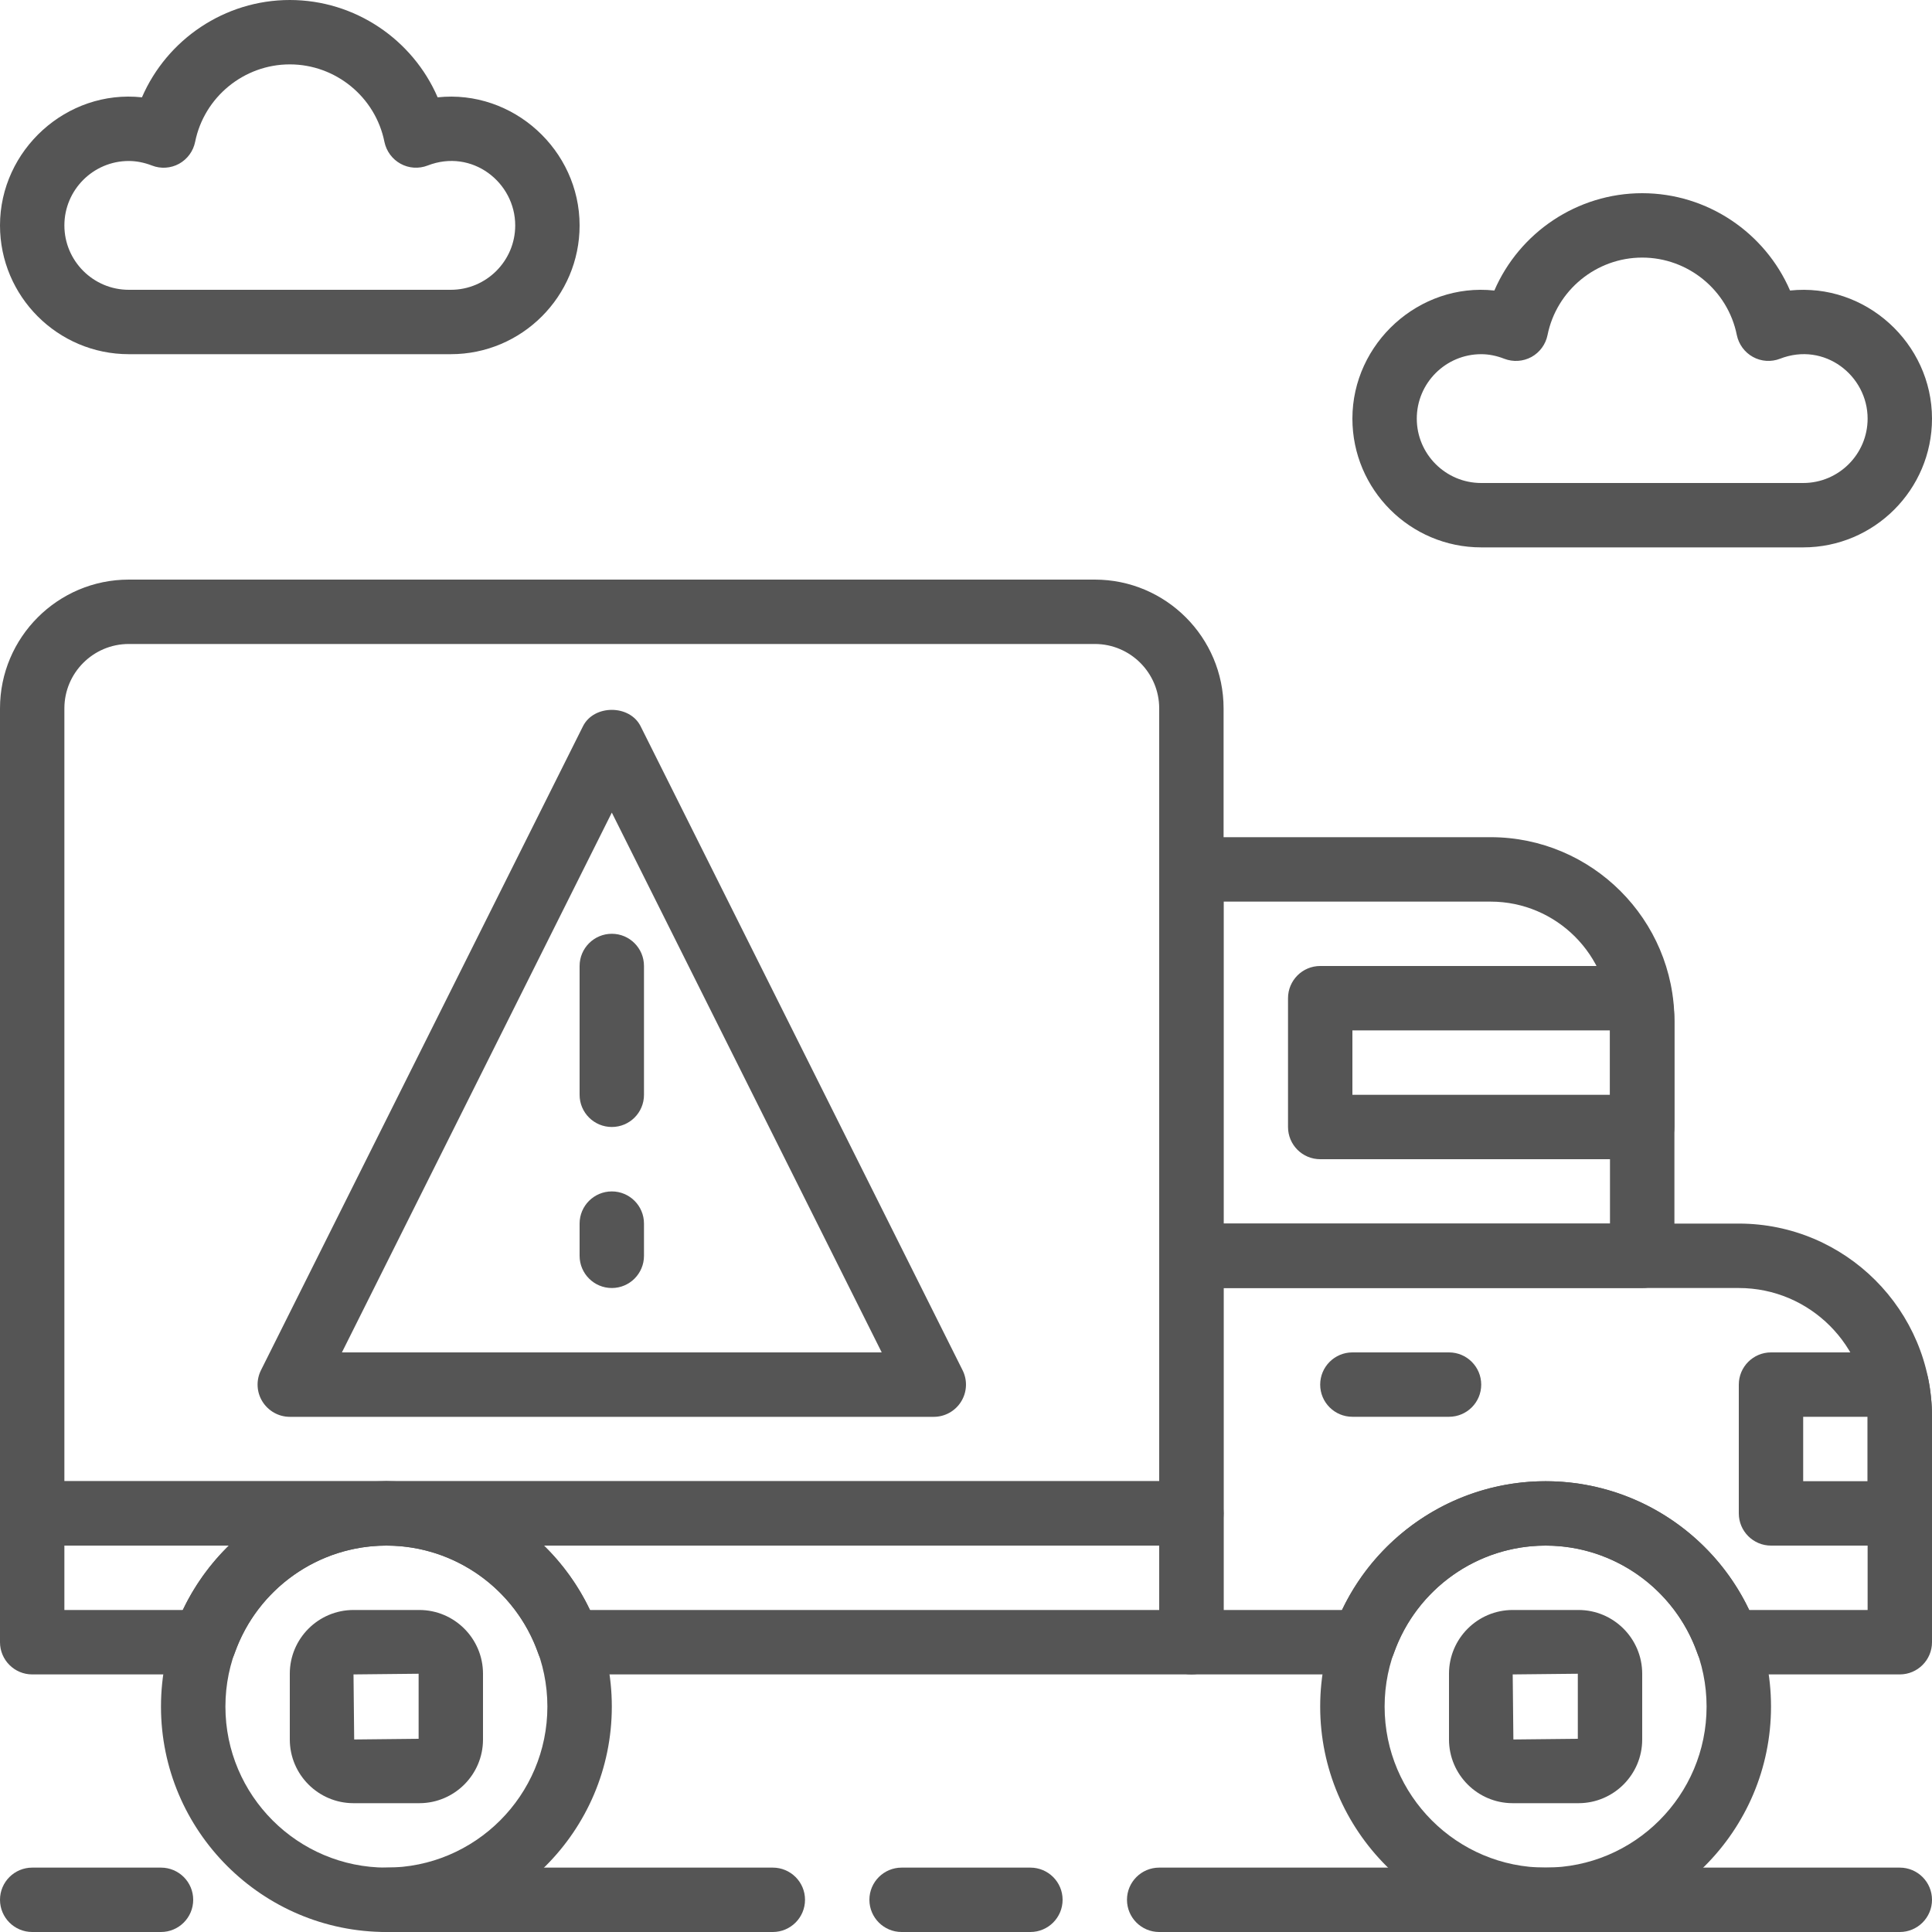
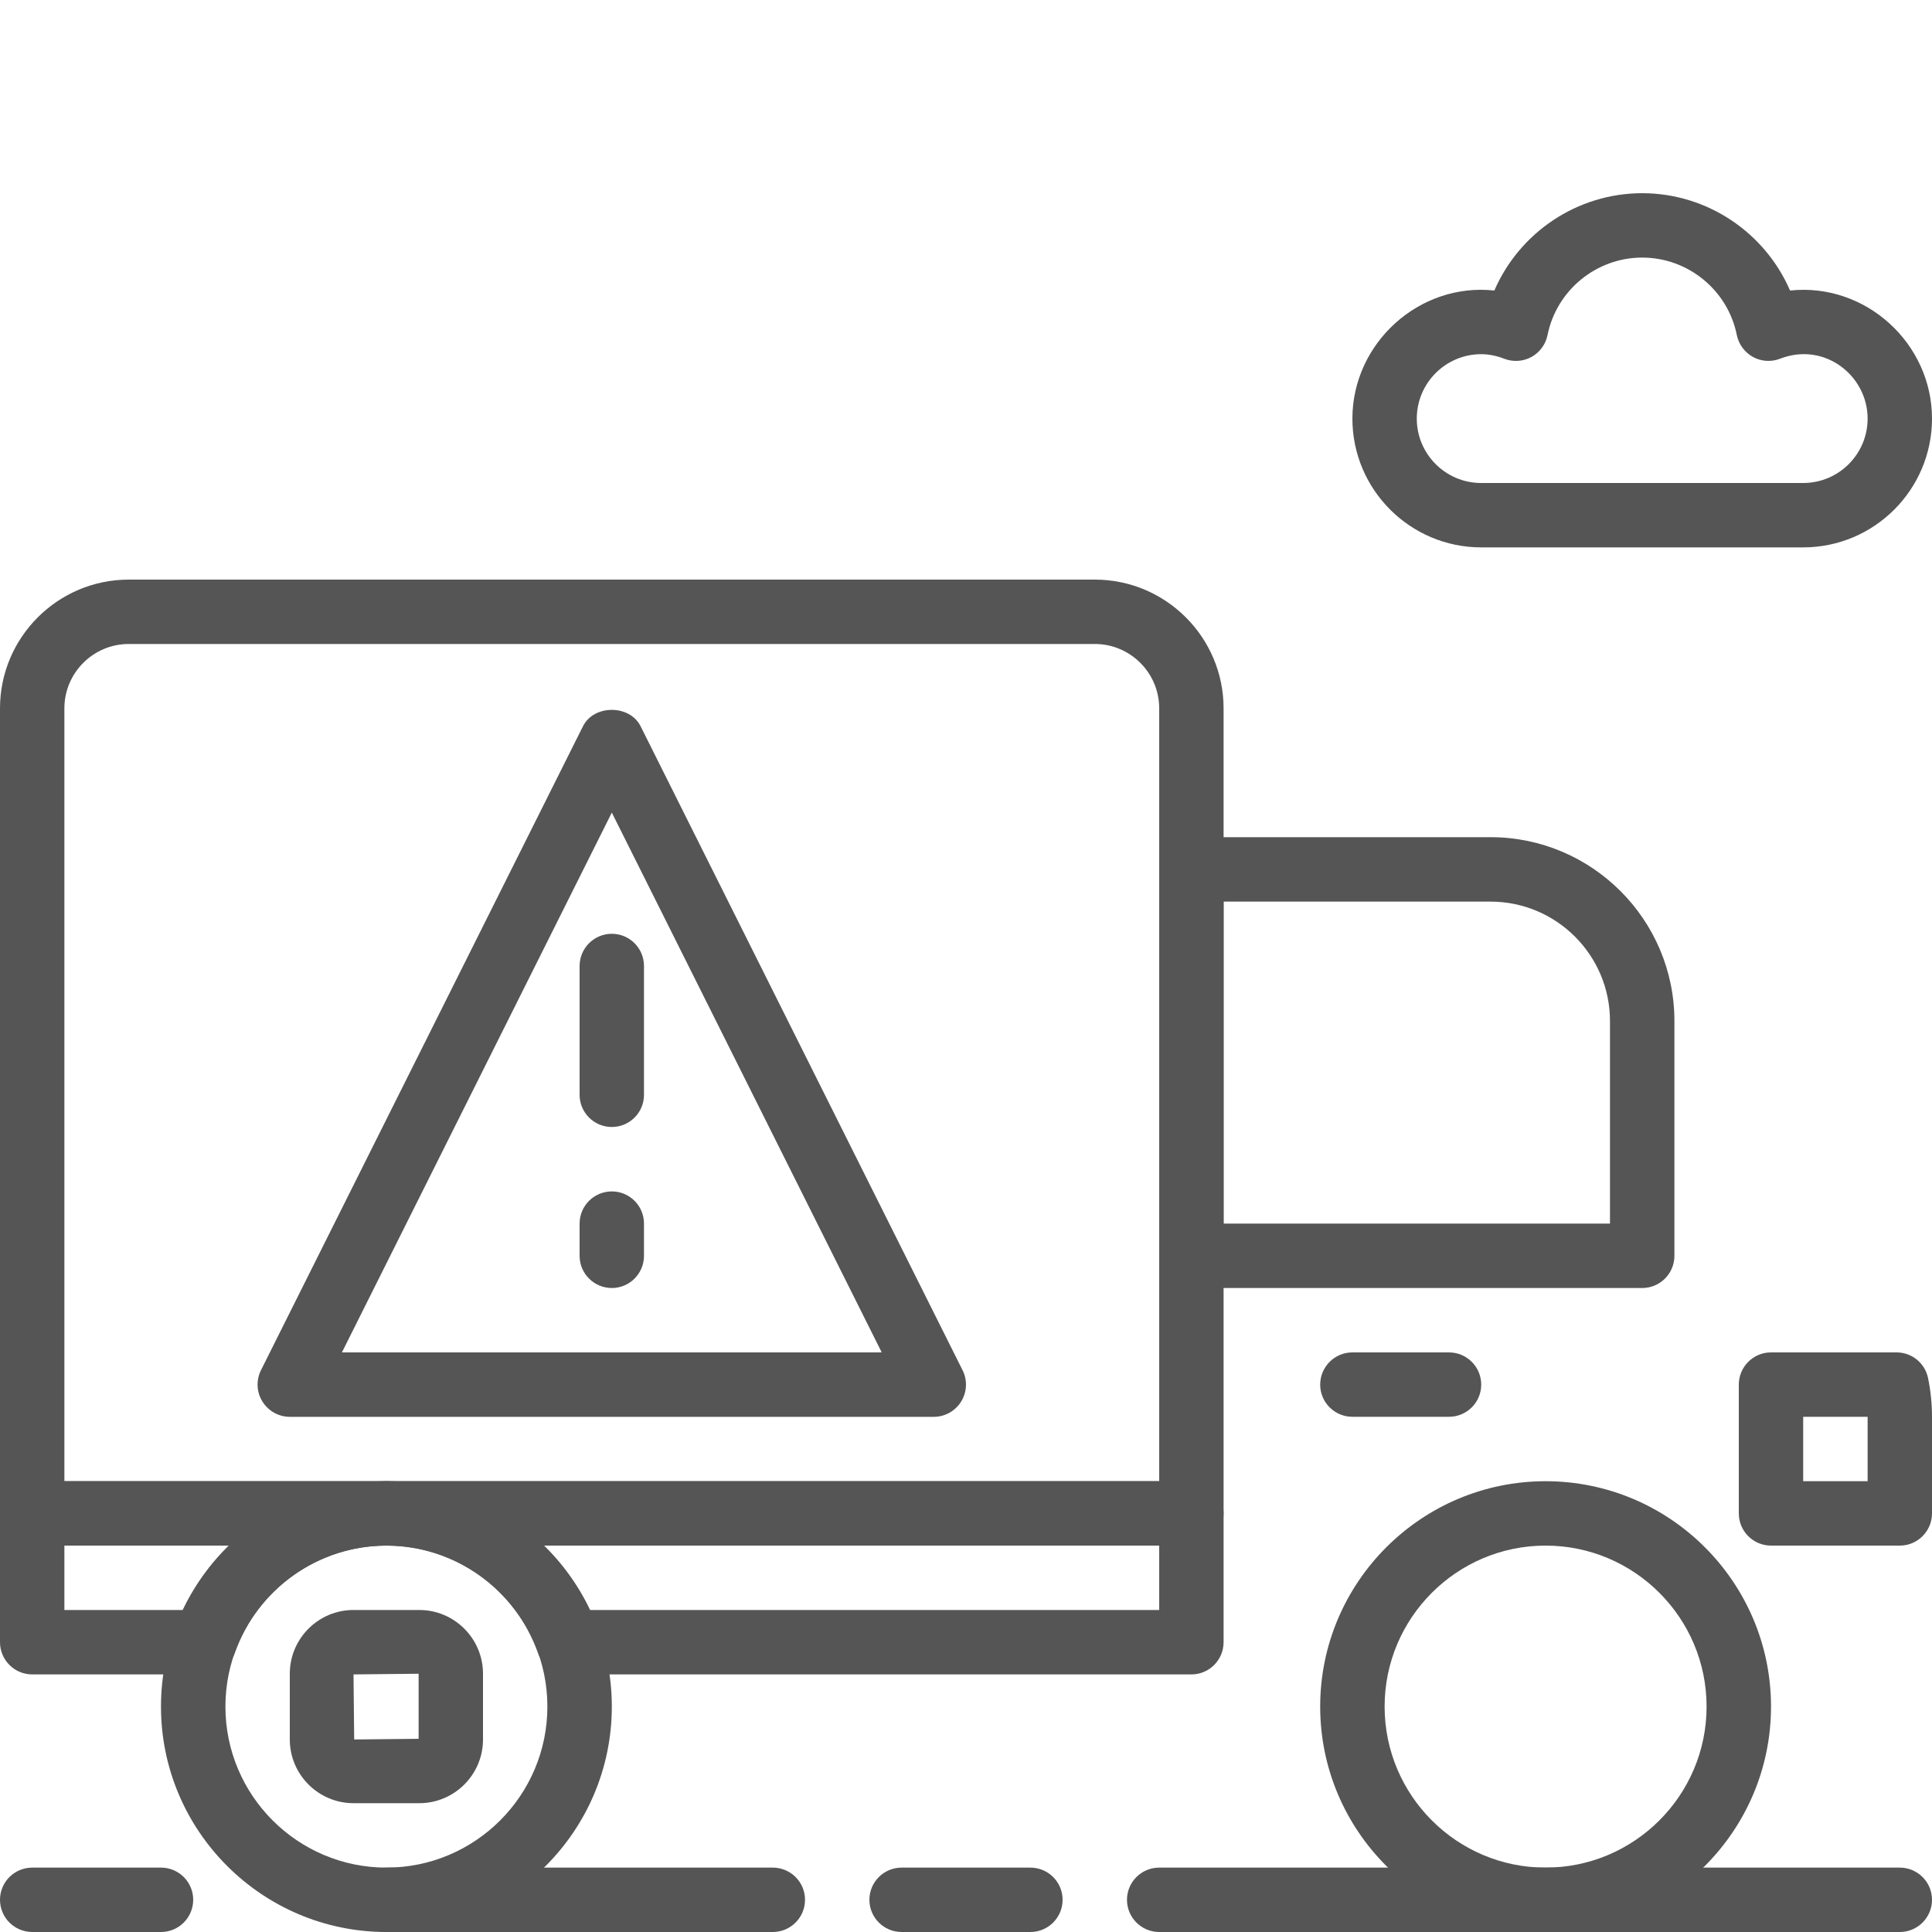
<svg xmlns="http://www.w3.org/2000/svg" width="40" height="40" viewBox="0 0 40 40" fill="none">
  <path d="M34 26.667H24.667C24.299 26.667 24 26.368 24 26V18C24 17.632 24.299 17.333 24.667 17.333H30.861C32.959 17.333 34.667 19.041 34.667 21.139V26C34.667 26.368 34.368 26.667 34 26.667ZM25.333 25.333H33.333V21.139C33.333 19.776 32.224 18.667 30.861 18.667H25.333V25.333Z" fill="#555555" />
  <path d="M30 29.333H28C27.632 29.333 27.333 29.035 27.333 28.667C27.333 28.299 27.632 28 28 28H30C30.368 28 30.667 28.299 30.667 28.667C30.667 29.035 30.368 29.333 30 29.333Z" fill="#555555" />
  <path d="M32 40C29.427 40 27.333 37.907 27.333 35.333C27.333 32.76 29.427 30.667 32 30.667C34.573 30.667 36.667 32.76 36.667 35.333C36.667 37.907 34.573 40 32 40ZM32 32C30.162 32 28.667 33.495 28.667 35.333C28.667 37.171 30.162 38.667 32 38.667C33.838 38.667 35.333 37.171 35.333 35.333C35.333 33.495 33.838 32 32 32Z" fill="#555555" />
-   <path d="M32.681 37.333H31.319C30.592 37.333 30 36.741 30 36.014V34.652C30 33.925 30.592 33.333 31.319 33.333H32.681C33.408 33.333 34 33.925 34 34.653V36.015C34 36.741 33.408 37.333 32.681 37.333ZM32.667 34.653L31.319 34.667L31.333 36.014L32.667 36V34.653Z" fill="#555555" />
  <path d="M8 40C5.427 40 3.333 37.907 3.333 35.333C3.333 32.76 5.427 30.667 8 30.667C10.573 30.667 12.667 32.76 12.667 35.333C12.667 37.907 10.573 40 8 40ZM8 32C6.162 32 4.667 33.495 4.667 35.333C4.667 37.171 6.162 38.667 8 38.667C9.838 38.667 11.333 37.171 11.333 35.333C11.333 33.495 9.838 32 8 32Z" fill="#555555" />
  <path d="M8.681 37.333H7.319C6.592 37.333 6 36.741 6 36.014V34.652C6 33.925 6.592 33.333 7.319 33.333H8.681C9.408 33.333 10 33.925 10 34.653V36.015C10 36.741 9.408 37.333 8.681 37.333ZM8.667 34.653L7.319 34.667L7.333 36.014L8.667 36V34.653Z" fill="#555555" />
  <path d="M24.667 32H0.667C0.299 32 0 31.701 0 31.333V14.666C0 13.196 1.196 12 2.666 12H22.667C24.137 12 25.333 13.196 25.333 14.666V31.333C25.333 31.701 25.035 32 24.667 32ZM1.333 30.667H24V14.666C24 13.931 23.402 13.333 22.667 13.333H2.666C1.931 13.333 1.333 13.931 1.333 14.666V30.667Z" fill="#555555" />
-   <path d="M34 24H27.333C26.965 24 26.667 23.701 26.667 23.333V20.667C26.667 20.299 26.965 20 27.333 20H33.953C34.283 20 34.563 20.241 34.612 20.567C34.641 20.763 34.667 20.947 34.667 21.139V23.333C34.667 23.701 34.368 24 34 24ZM28 22.667H33.333V21.333H28V22.667Z" fill="#555555" />
-   <path d="M39.333 34.667H35.767C35.485 34.667 35.233 34.489 35.139 34.223C34.668 32.893 33.407 32 32 32C30.593 32 29.332 32.893 28.861 34.223C28.767 34.489 28.515 34.667 28.233 34.667H24.667C24.299 34.667 24 34.368 24 34V26C24 25.632 24.299 25.333 24.667 25.333H36C38.206 25.333 40 27.127 40 29.333V34C40 34.368 39.701 34.667 39.333 34.667ZM36.213 33.333H38.667V29.333C38.667 27.863 37.471 26.667 36 26.667H25.333V33.333H27.787C28.553 31.721 30.191 30.667 32 30.667C33.809 30.667 35.447 31.721 36.213 33.333Z" fill="#555555" />
  <path d="M4.233 34.667H0.667C0.299 34.667 0 34.368 0 34V31.333C0 30.965 0.299 30.667 0.667 30.667H8C8.368 30.667 8.667 30.965 8.667 31.333C8.667 31.701 8.368 32 8 32C6.593 32 5.332 32.893 4.861 34.223C4.767 34.489 4.515 34.667 4.233 34.667ZM1.333 33.333H3.787C4.027 32.829 4.351 32.38 4.739 32H1.333V33.333Z" fill="#555555" />
  <path d="M24.667 34.667H11.767C11.485 34.667 11.233 34.489 11.139 34.223C10.668 32.893 9.407 32 8 32C7.632 32 7.333 31.701 7.333 31.333C7.333 30.965 7.632 30.667 8 30.667H24.667C25.035 30.667 25.333 30.965 25.333 31.333V34C25.333 34.368 25.035 34.667 24.667 34.667ZM12.213 33.333H24V32H11.261C11.649 32.38 11.973 32.829 12.213 33.333Z" fill="#555555" />
  <path d="M39.333 32H36.667C36.299 32 36 31.701 36 31.333V28.667C36 28.299 36.299 28 36.667 28H39.266C39.583 28 39.857 28.223 39.919 28.535C39.973 28.797 40 29.067 40 29.333V31.333C40 31.701 39.701 32 39.333 32ZM37.333 30.667H38.667V29.333H37.333V30.667Z" fill="#555555" />
  <path d="M3.333 40H0.667C0.299 40 0 39.701 0 39.333C0 38.965 0.299 38.667 0.667 38.667H3.333C3.701 38.667 4 38.965 4 39.333C4 39.701 3.701 40 3.333 40Z" fill="#555555" />
  <path d="M39.333 40H24C23.632 40 23.333 39.701 23.333 39.333C23.333 38.965 23.632 38.667 24 38.667H39.333C39.701 38.667 40 38.965 40 39.333C40 39.701 39.701 40 39.333 40Z" fill="#555555" />
  <path d="M21.333 40H18.667C18.299 40 18 39.701 18 39.333C18 38.965 18.299 38.667 18.667 38.667H21.333C21.701 38.667 22 38.965 22 39.333C22 39.701 21.701 40 21.333 40Z" fill="#555555" />
  <path d="M16 40H8C7.632 40 7.333 39.701 7.333 39.333C7.333 38.965 7.632 38.667 8 38.667H16C16.368 38.667 16.667 38.965 16.667 39.333C16.667 39.701 16.368 40 16 40Z" fill="#555555" />
-   <path d="M9.333 7.333H2.667C1.196 7.333 0 6.137 0 4.667C0 3.105 1.381 1.847 2.939 2.015C3.457 0.816 4.653 0 6 0C7.347 0 8.543 0.816 9.061 2.015C10.621 1.849 12 3.105 12 4.667C12 6.137 10.804 7.333 9.333 7.333ZM2.667 3.333C1.931 3.333 1.333 3.931 1.333 4.667C1.333 5.402 1.931 6 2.667 6H9.333C10.069 6 10.667 5.402 10.667 4.667C10.667 3.775 9.773 3.07 8.854 3.427C8.67 3.498 8.465 3.485 8.293 3.39C8.12 3.295 7.999 3.129 7.959 2.937C7.773 2.008 6.949 1.333 6 1.333C5.051 1.333 4.227 2.008 4.04 2.937C4.001 3.13 3.879 3.296 3.707 3.391C3.535 3.485 3.329 3.499 3.146 3.427C2.985 3.365 2.823 3.333 2.667 3.333Z" fill="#555555" />
  <path d="M37.333 11.333H30.667C29.196 11.333 28 10.137 28 8.667C28 7.105 29.383 5.847 30.939 6.015C31.457 4.816 32.653 4 34 4C35.347 4 36.543 4.816 37.061 6.015C38.622 5.849 40 7.105 40 8.667C40 10.137 38.804 11.333 37.333 11.333ZM30.667 7.333C29.931 7.333 29.333 7.931 29.333 8.667C29.333 9.402 29.931 10 30.667 10H37.333C38.069 10 38.667 9.402 38.667 8.667C38.667 7.775 37.773 7.07 36.854 7.427C36.67 7.498 36.465 7.485 36.293 7.39C36.12 7.295 35.999 7.129 35.959 6.937C35.773 6.008 34.949 5.333 34 5.333C33.051 5.333 32.227 6.008 32.04 6.937C32.001 7.13 31.879 7.296 31.707 7.391C31.534 7.485 31.329 7.498 31.145 7.428C30.985 7.365 30.823 7.333 30.667 7.333Z" fill="#555555" />
  <path d="M12.667 23.333C12.299 23.333 12 23.035 12 22.667V20C12 19.632 12.299 19.333 12.667 19.333C13.035 19.333 13.333 19.632 13.333 20V22.667C13.333 23.035 13.035 23.333 12.667 23.333Z" fill="#555555" />
  <path d="M12.667 26.667C12.299 26.667 12 26.368 12 26V25.333C12 24.965 12.299 24.667 12.667 24.667C13.035 24.667 13.333 24.965 13.333 25.333V26C13.333 26.368 13.035 26.667 12.667 26.667Z" fill="#555555" />
  <path d="M19.333 29.334H6C5.769 29.334 5.555 29.213 5.433 29.017C5.311 28.821 5.3 28.576 5.403 28.369L12.07 15.036C12.296 14.584 13.037 14.584 13.263 15.036L19.929 28.369C20.033 28.576 20.021 28.821 19.9 29.017C19.779 29.213 19.565 29.334 19.333 29.334ZM7.079 28H18.255L12.667 16.824L7.079 28Z" fill="#555555" />
</svg>